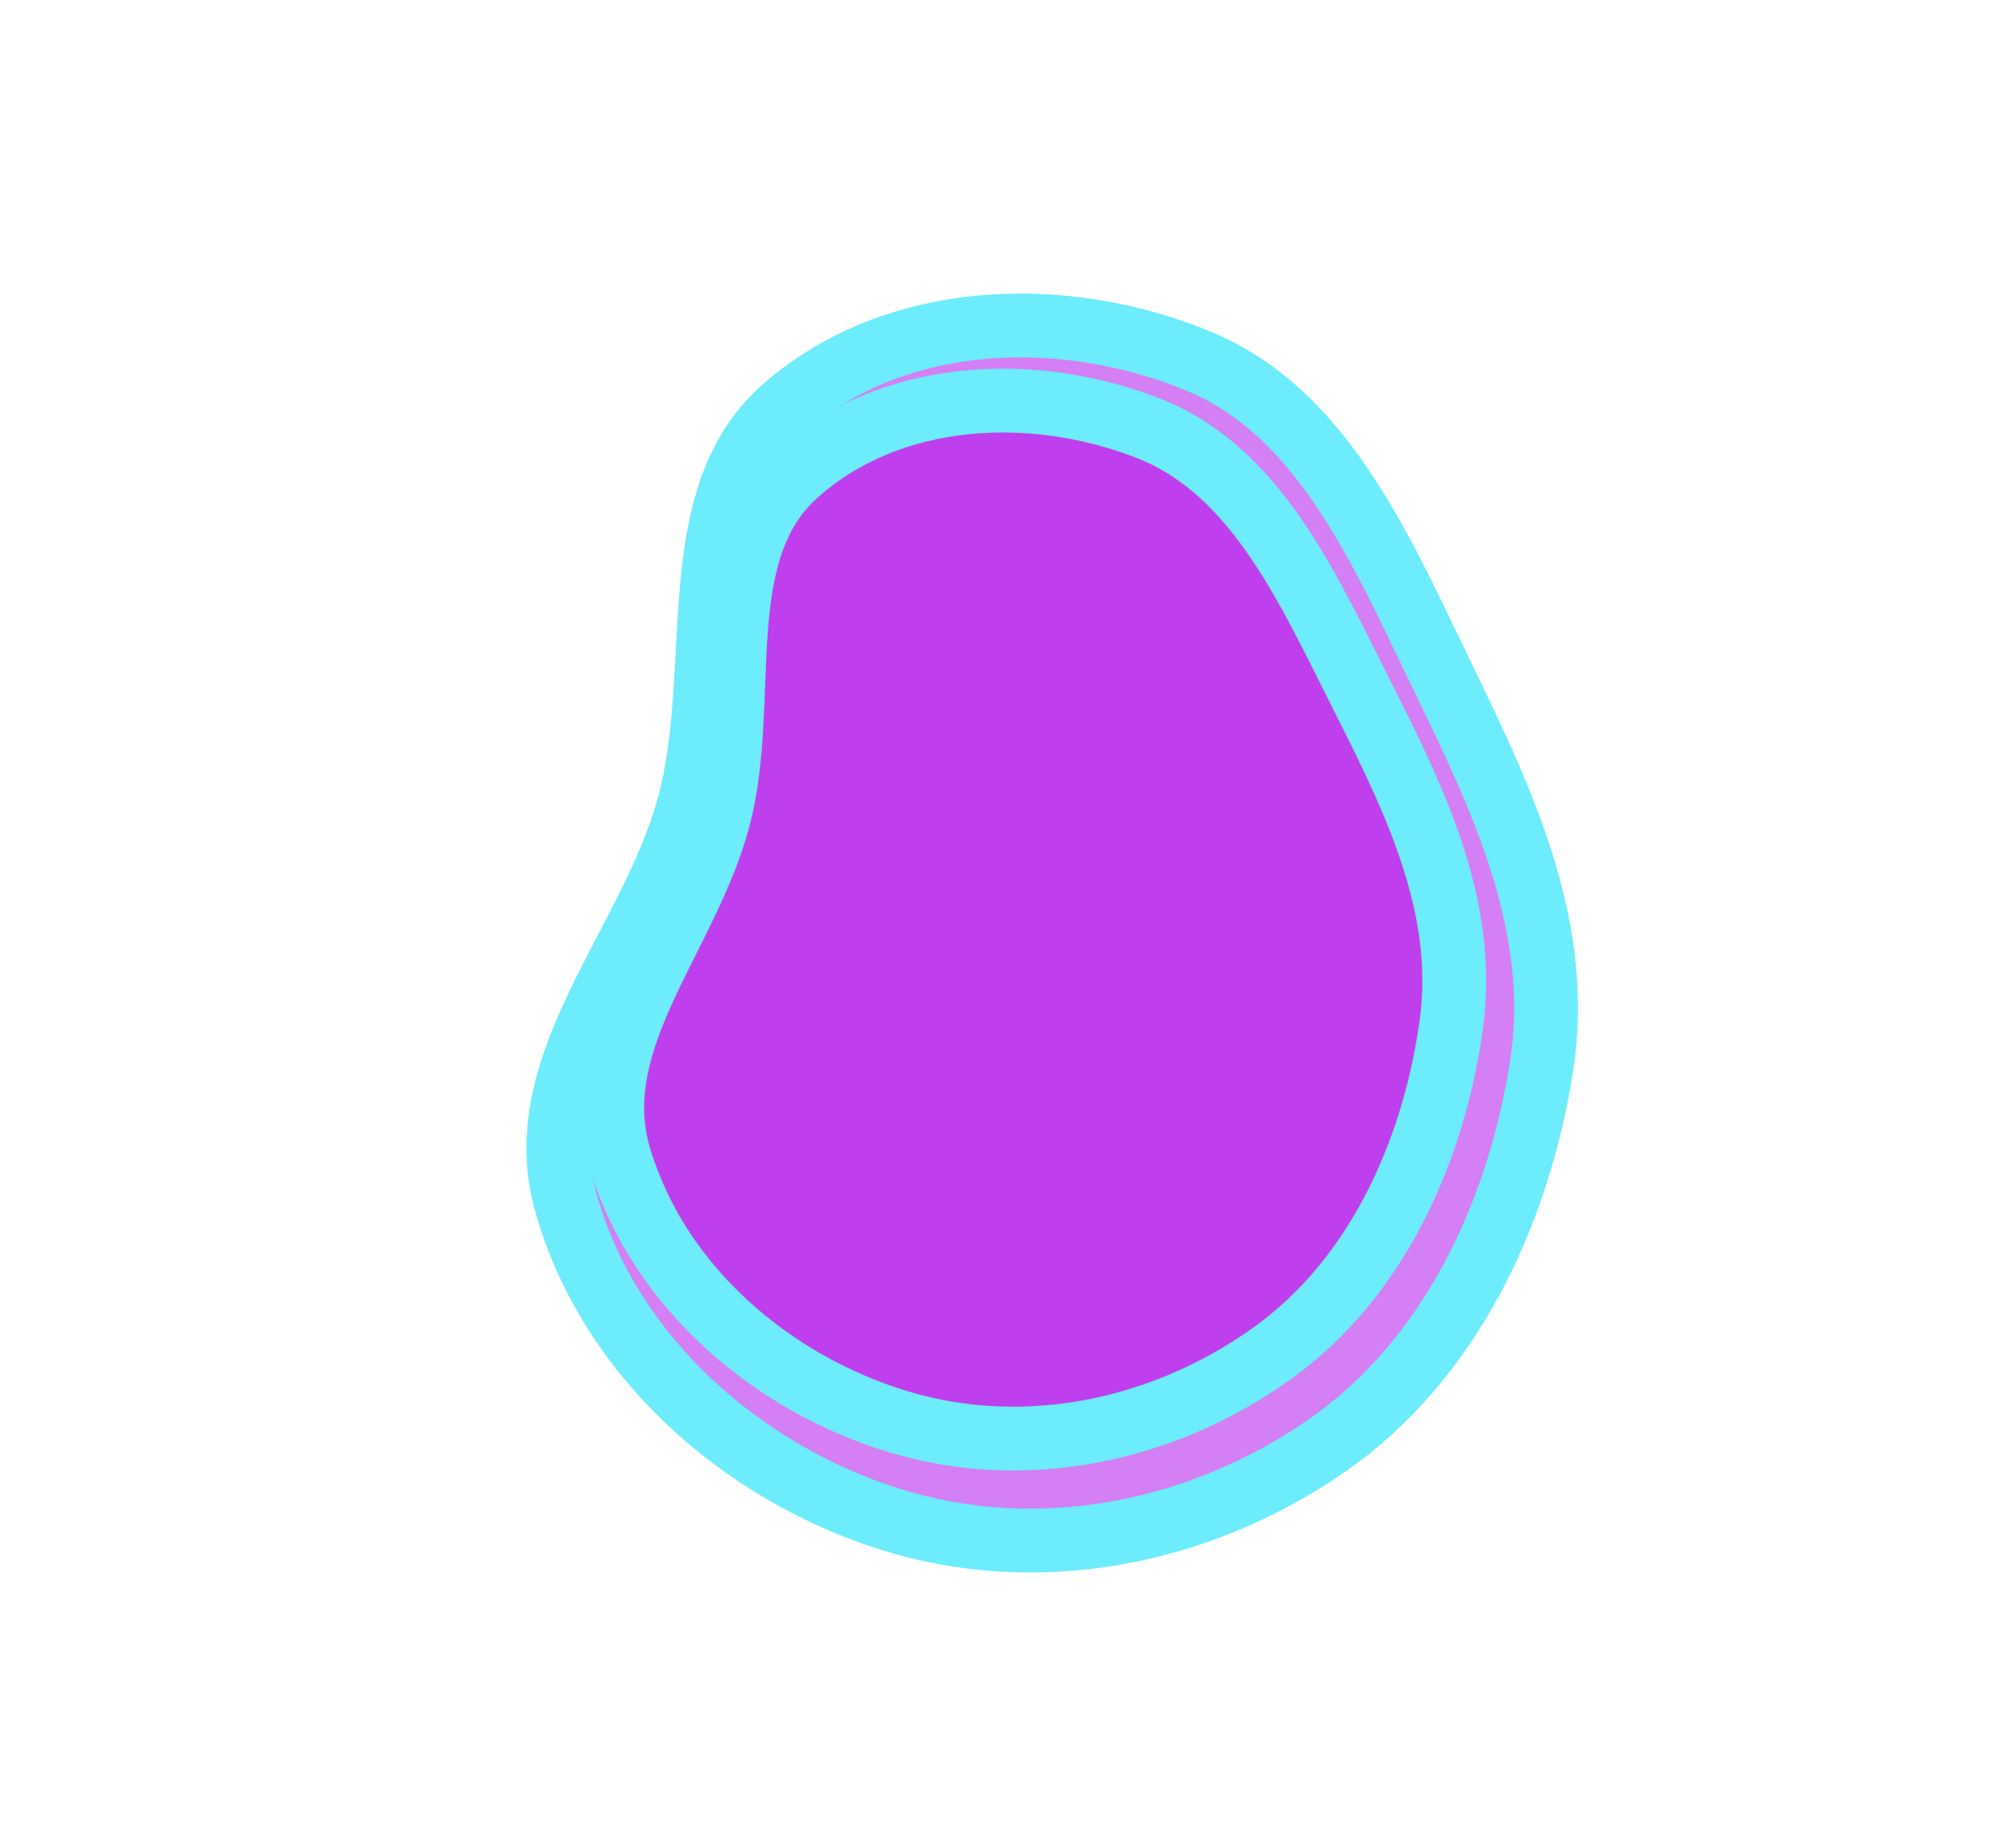
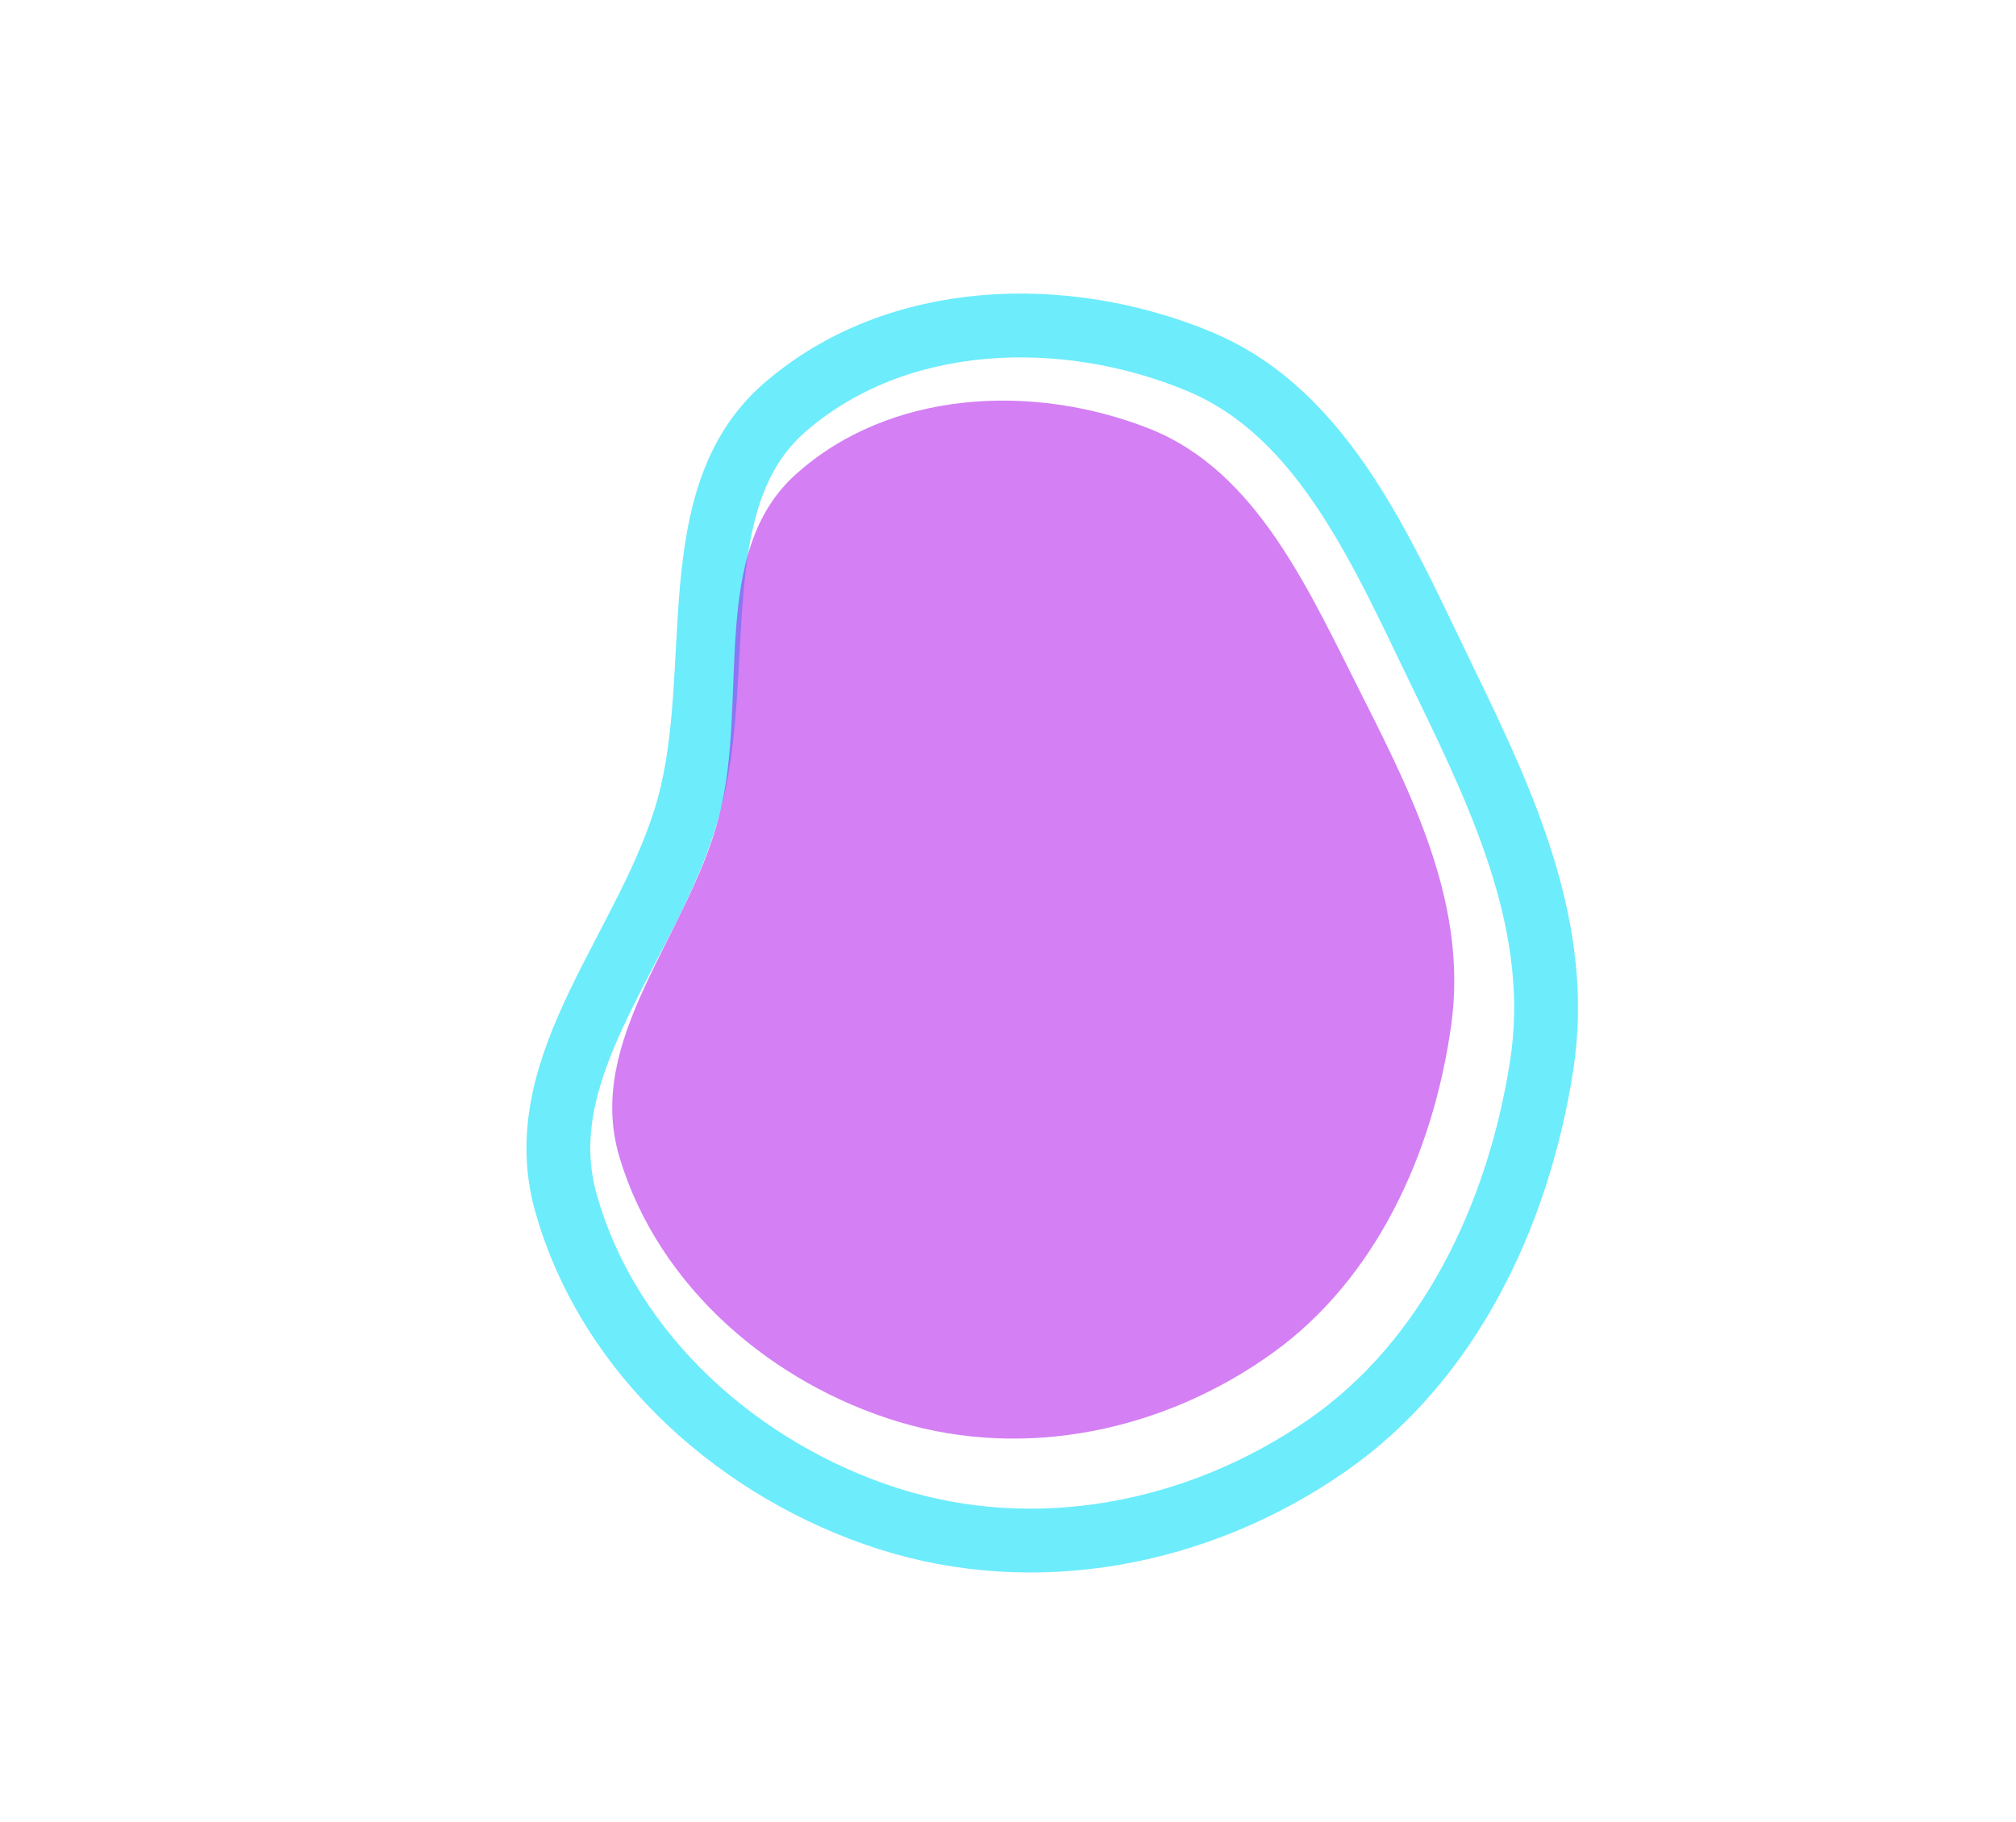
<svg xmlns="http://www.w3.org/2000/svg" width="1800" height="1627" viewBox="0 0 1800 1627" fill="none">
  <g style="mix-blend-mode:lighten">
    <g style="mix-blend-mode:luminosity" filter="url(#filter0_f_107_701)">
-       <path fill-rule="evenodd" clip-rule="evenodd" d="M700.379 364.162C800.236 277.14 950.714 272.827 1070.92 322.876C1183.25 369.642 1235.31 495.981 1290.68 609.93C1343.59 718.818 1395.29 830.738 1376.48 951.667C1355.42 1087.01 1292.76 1216.06 1184.7 1291.03C1069.7 1370.82 924.728 1398.33 793.228 1356.33C663.222 1314.81 544.04 1212.31 505.232 1074C470.546 950.383 580.745 844.213 614.789 720.379C648.407 598.094 607.704 444.924 700.379 364.162Z" fill="#AB00EA" fill-opacity="0.5" />
      <path fill-rule="evenodd" clip-rule="evenodd" d="M700.379 364.162C800.236 277.14 950.714 272.827 1070.92 322.876C1183.25 369.642 1235.31 495.981 1290.68 609.93C1343.59 718.818 1395.29 830.738 1376.48 951.667C1355.42 1087.01 1292.76 1216.06 1184.7 1291.03C1069.7 1370.82 924.728 1398.33 793.228 1356.33C663.222 1314.81 544.04 1212.31 505.232 1074C470.546 950.383 580.745 844.213 614.789 720.379C648.407 598.094 607.704 444.924 700.379 364.162Z" stroke="#6DECFC" stroke-width="57" />
    </g>
    <g filter="url(#filter1_f_107_701)">
      <path fill-rule="evenodd" clip-rule="evenodd" d="M710.386 423.756C794.554 347.919 923.057 341.976 1026.42 382.927C1123 421.192 1169.13 528.339 1217.94 624.85C1264.57 717.075 1310.21 811.909 1295.73 915.496C1279.51 1031.43 1227.68 1142.61 1136.35 1208.28C1039.14 1278.17 915.649 1303.85 802.751 1269.94C691.136 1236.41 587.966 1150.65 552.993 1033.08C521.734 927.991 614.487 835.641 641.945 729.344C669.059 624.376 632.271 494.139 710.386 423.756Z" fill="#AB00EA" fill-opacity="0.5" />
-       <path fill-rule="evenodd" clip-rule="evenodd" d="M710.386 423.756C794.554 347.919 923.057 341.976 1026.42 382.927C1123 421.192 1169.13 528.339 1217.94 624.85C1264.57 717.075 1310.21 811.909 1295.73 915.496C1279.51 1031.43 1227.68 1142.61 1136.35 1208.28C1039.14 1278.17 915.649 1303.85 802.751 1269.94C691.136 1236.41 587.966 1150.65 552.993 1033.08C521.734 927.991 614.487 835.641 641.945 729.344C669.059 624.376 632.271 494.139 710.386 423.756Z" stroke="#6DECFC" stroke-width="57" />
    </g>
  </g>
  <defs>
    <filter id="filter0_f_107_701" x="357.694" y="148.576" width="1163.58" height="1369.42" filterUnits="userSpaceOnUse" color-interpolation-filters="sRGB">
      <feFlood flood-opacity="0" result="BackgroundImageFix" />
      <feBlend mode="normal" in="SourceGraphic" in2="BackgroundImageFix" result="shape" />
      <feGaussianBlur stdDeviation="56.5" result="effect1_foregroundBlur_107_701" />
    </filter>
    <filter id="filter1_f_107_701" x="329.796" y="139.642" width="1185.49" height="1363.3" filterUnits="userSpaceOnUse" color-interpolation-filters="sRGB">
      <feFlood flood-opacity="0" result="BackgroundImageFix" />
      <feBlend mode="normal" in="SourceGraphic" in2="BackgroundImageFix" result="shape" />
      <feGaussianBlur stdDeviation="94.5" result="effect1_foregroundBlur_107_701" />
    </filter>
  </defs>
</svg>